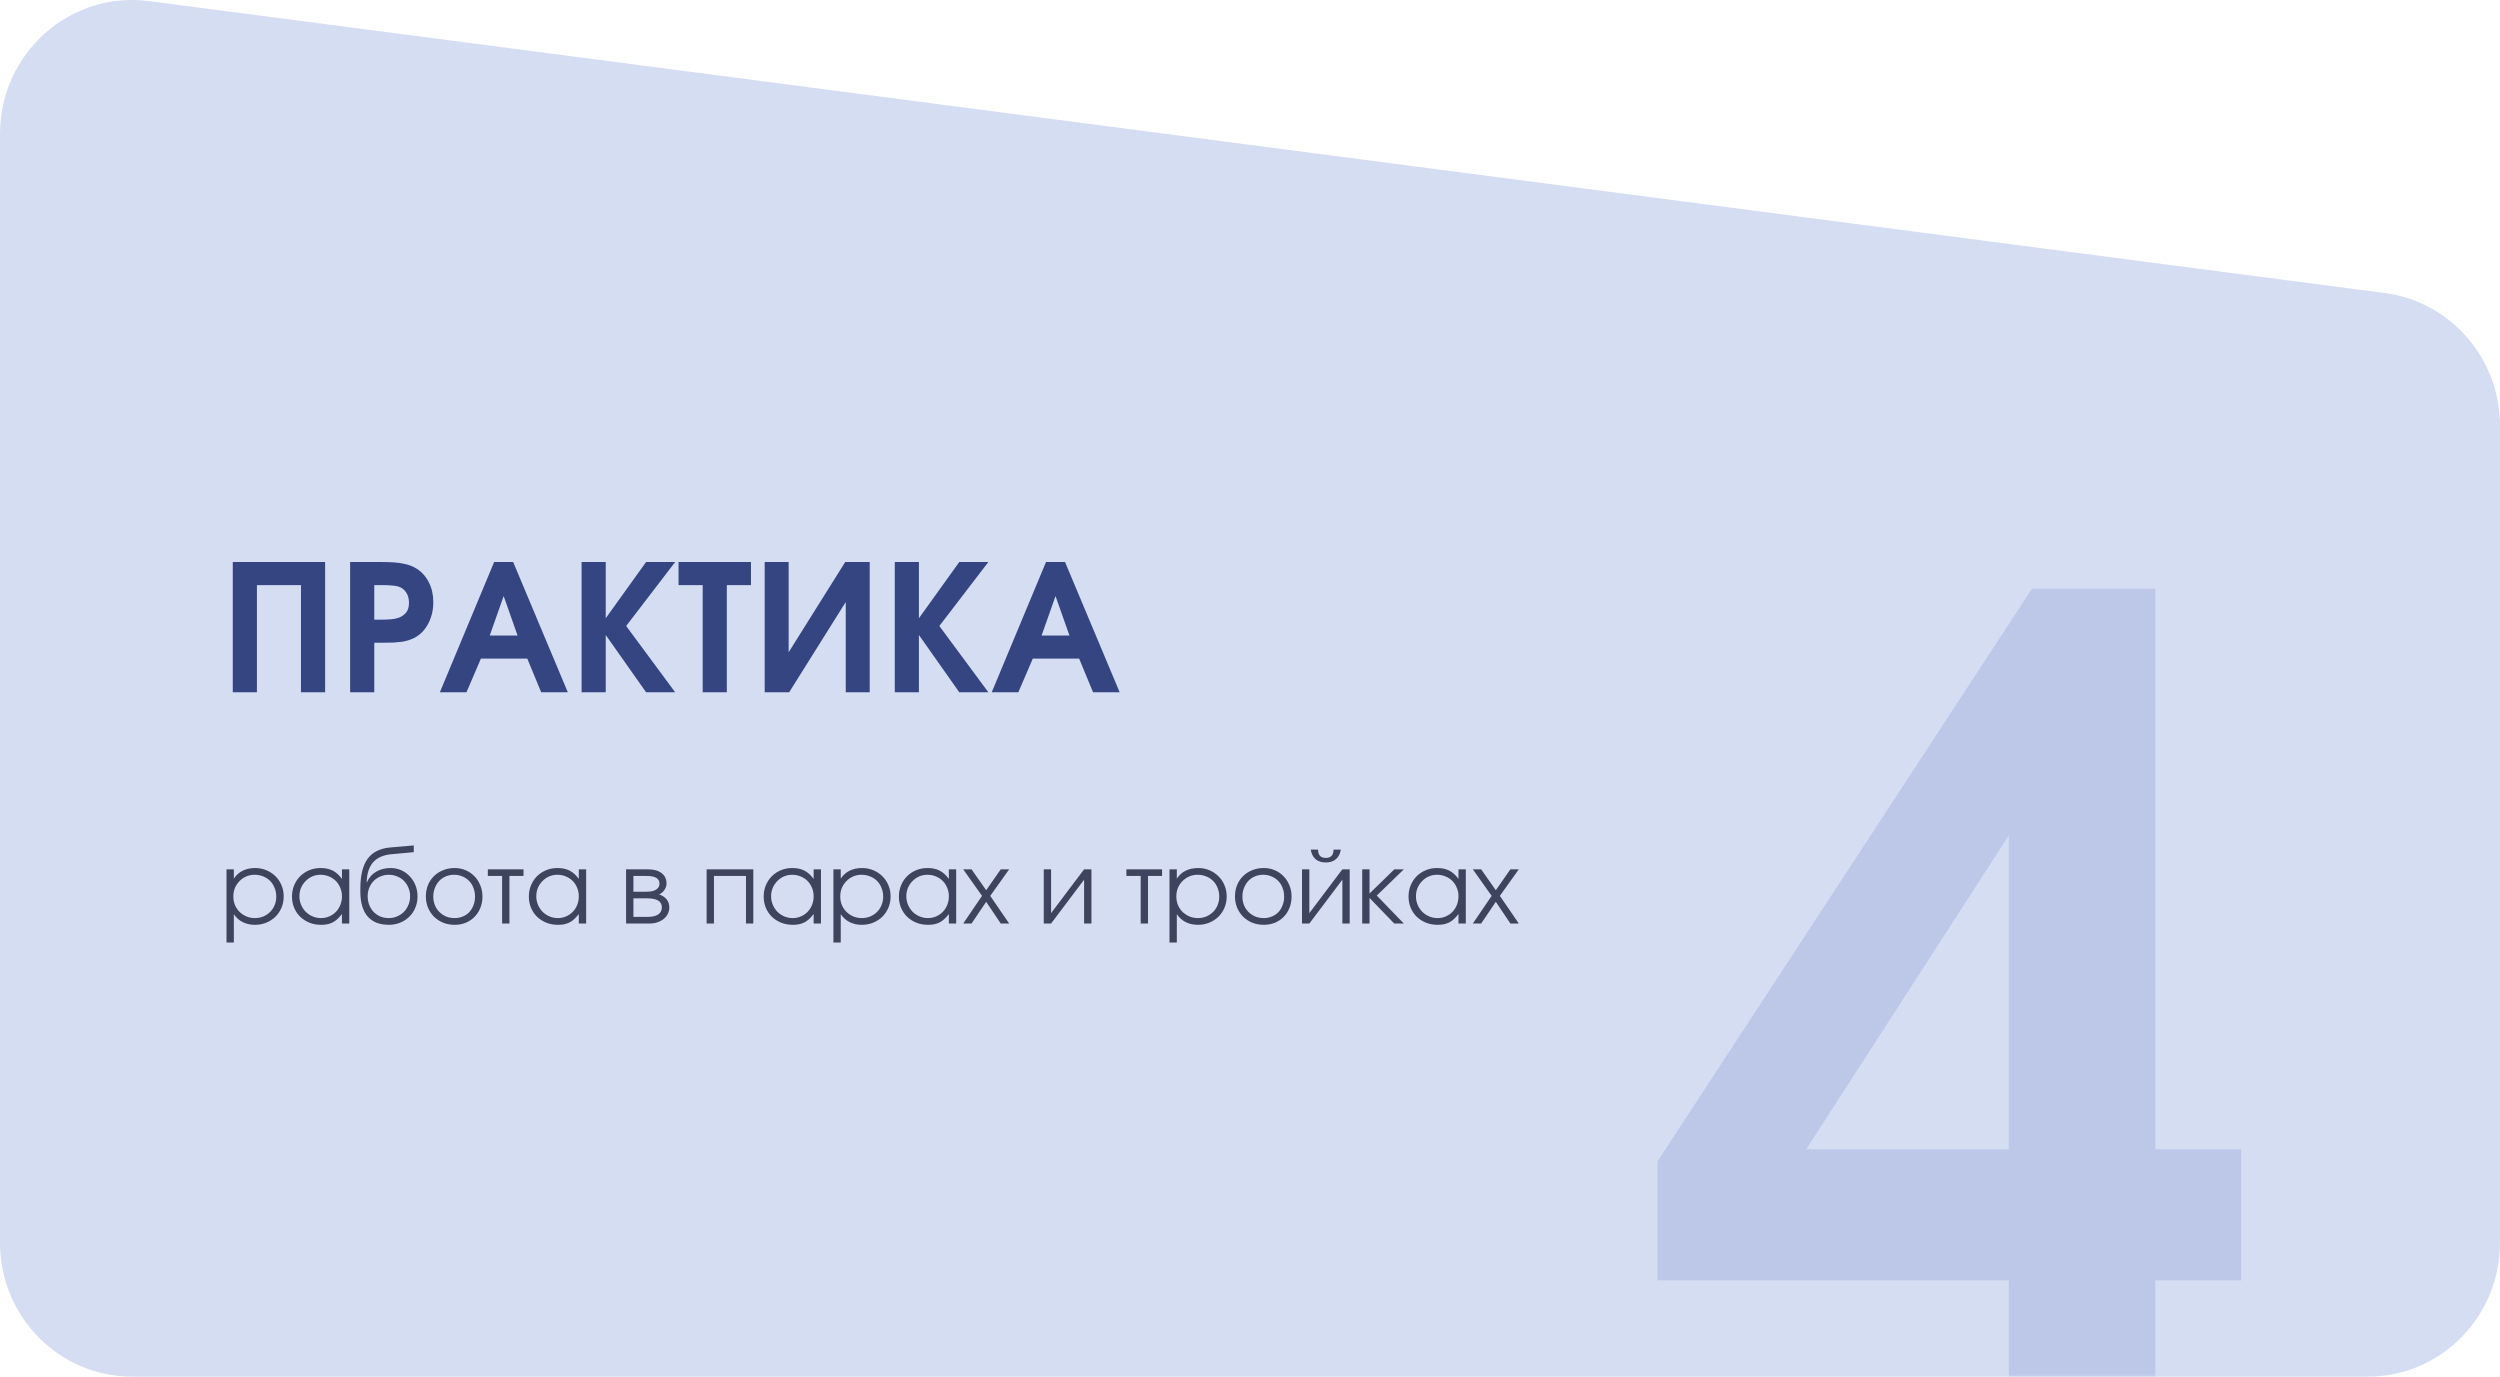
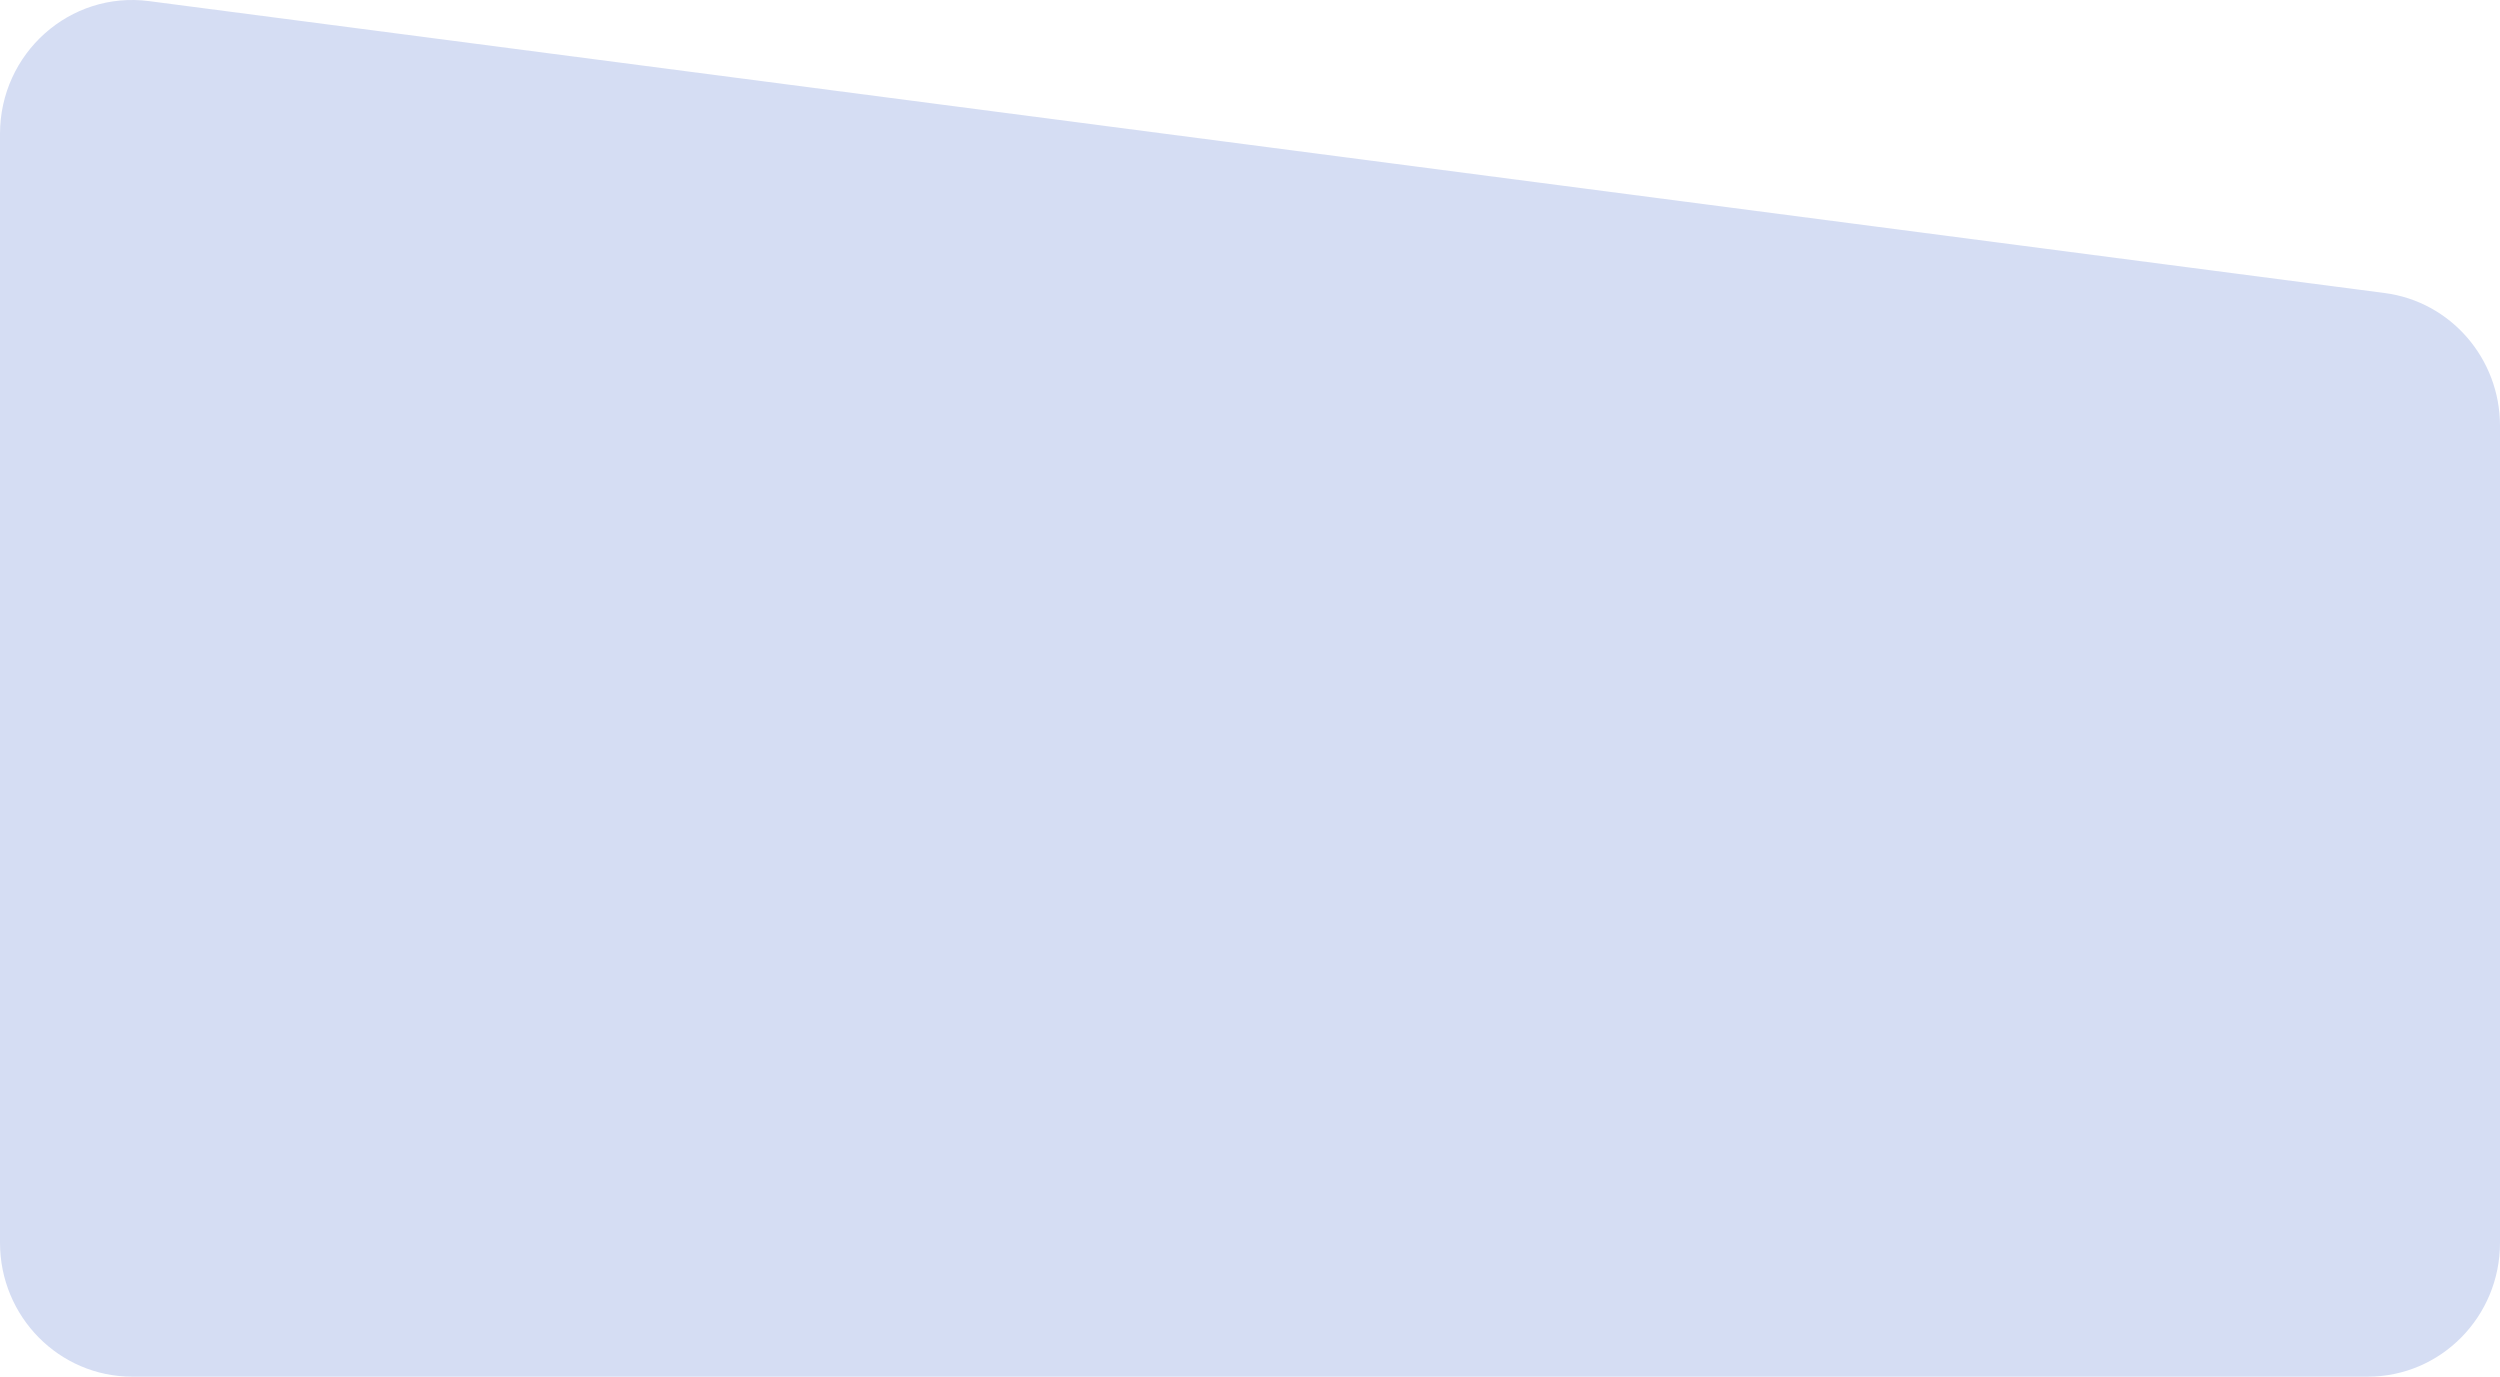
<svg xmlns="http://www.w3.org/2000/svg" width="454" height="250" viewBox="0 0 454 250" fill="none">
  <path d="M454 225.68C454 239.112 443.255 250 430 250H24C10.745 250 0 239.112 0 225.68V24.324C0 9.658 12.713 -1.671 27.067 0.203L433.067 53.215C445.037 54.778 454 65.106 454 77.336V225.68Z" fill="#D5DDF3" />
  <mask id="mask0_2038_3907" style="mask-type:alpha" maskUnits="userSpaceOnUse" x="0" y="0" width="454" height="250">
-     <path d="M454 225.68C454 239.112 443.255 250 430 250H24C10.745 250 0 239.112 0 225.68V24.324C0 9.658 12.713 -1.671 27.067 0.203L433.067 53.215C445.037 54.778 454 65.106 454 77.336V225.68Z" fill="#D5DDF3" />
-   </mask>
+     </mask>
  <g mask="url(#mask0_2038_3907)">
    <path d="M301 210.913L369 106.913H391.4V208.713H407V232.513H391.4V254.713H364.8V232.513H301V210.913ZM364.8 208.713V151.713L328 208.713H364.8Z" fill="#BDC8E9" />
    <path d="M42.272 102.065H59.04V125.713H54.656V106.257H46.656V125.713H42.272V102.065ZM63.584 102.065H69.441C71.04 102.065 72.299 102.161 73.216 102.353C74.155 102.524 74.977 102.833 75.68 103.281C76.641 103.9 77.376 104.732 77.888 105.777C78.422 106.822 78.689 108.017 78.689 109.361C78.689 110.769 78.39 112.049 77.793 113.201C77.216 114.332 76.416 115.185 75.392 115.761C75.073 115.932 74.731 116.081 74.368 116.209C74.006 116.337 73.59 116.444 73.121 116.529C72.651 116.593 72.107 116.646 71.489 116.689C70.891 116.71 70.187 116.721 69.376 116.721H67.969V125.713H63.584V102.065ZM69.249 112.529C69.803 112.529 70.368 112.508 70.945 112.465C71.542 112.422 72.086 112.305 72.576 112.113C73.067 111.9 73.472 111.59 73.793 111.185C74.112 110.758 74.272 110.182 74.272 109.457C74.272 108.71 74.091 108.07 73.728 107.537C73.366 107.004 72.865 106.652 72.225 106.481C71.862 106.396 71.478 106.342 71.073 106.321C70.667 106.278 70.123 106.257 69.441 106.257H67.969V112.529H69.249ZM89.736 102.065H93.192L103.112 125.713H98.28L95.752 119.601H87.336L84.712 125.713H79.88L89.736 102.065ZM93.992 115.409L91.464 108.241L88.936 115.409H93.992ZM105.616 102.065H110V112.273L117.328 102.065H122.608L113.712 113.681L122.608 125.713H117.328L110 115.313V125.713H105.616V102.065ZM127.608 106.257H123.224V102.065H136.376V106.257H131.992V125.713H127.608V106.257ZM138.866 102.065H143.218V118.449L153.49 102.065H157.938V125.713H153.586V109.329L143.314 125.713H138.866V102.065ZM162.491 102.065H166.875V112.273L174.203 102.065H179.483L170.587 113.681L179.483 125.713H174.203L166.875 115.313V125.713H162.491V102.065ZM189.955 102.065H193.411L203.331 125.713H198.499L195.971 119.601H187.555L184.931 125.713H180.099L189.955 102.065ZM194.211 115.409L191.683 108.241L189.155 115.409H194.211Z" fill="#344581" />
    <path d="M41.134 157.867H42.466V159.559C42.886 158.923 43.42 158.443 44.068 158.119C44.728 157.795 45.484 157.633 46.336 157.633C47.068 157.633 47.746 157.765 48.37 158.029C49.006 158.293 49.558 158.659 50.026 159.127C50.494 159.583 50.86 160.129 51.124 160.765C51.388 161.389 51.52 162.067 51.52 162.799C51.52 163.519 51.388 164.197 51.124 164.833C50.86 165.457 50.494 166.003 50.026 166.471C49.558 166.927 49.006 167.287 48.37 167.551C47.734 167.815 47.044 167.947 46.3 167.947C45.472 167.947 44.734 167.785 44.086 167.461C43.438 167.137 42.898 166.657 42.466 166.021V171.169H41.134V157.867ZM46.282 166.723C46.834 166.723 47.344 166.627 47.812 166.435C48.292 166.231 48.706 165.955 49.054 165.607C49.402 165.259 49.672 164.851 49.864 164.383C50.068 163.903 50.17 163.387 50.17 162.835C50.17 162.259 50.068 161.725 49.864 161.233C49.672 160.741 49.402 160.321 49.054 159.973C48.706 159.625 48.292 159.355 47.812 159.163C47.332 158.959 46.804 158.857 46.228 158.857C45.688 158.857 45.184 158.959 44.716 159.163C44.248 159.367 43.84 159.649 43.492 160.009C43.144 160.357 42.868 160.771 42.664 161.251C42.472 161.731 42.376 162.247 42.376 162.799C42.376 163.351 42.472 163.867 42.664 164.347C42.868 164.827 43.144 165.241 43.492 165.589C43.852 165.937 44.266 166.213 44.734 166.417C45.214 166.621 45.73 166.723 46.282 166.723ZM53.026 162.817C53.026 162.073 53.157 161.389 53.422 160.765C53.685 160.129 54.045 159.583 54.502 159.127C54.969 158.659 55.522 158.293 56.157 158.029C56.794 157.765 57.477 157.633 58.209 157.633C59.074 157.633 59.812 157.789 60.423 158.101C61.035 158.413 61.593 158.917 62.097 159.613V157.867H63.429V167.713H62.097V165.985C61.834 166.333 61.563 166.633 61.288 166.885C61.023 167.137 60.742 167.341 60.441 167.497C60.142 167.653 59.818 167.767 59.469 167.839C59.121 167.911 58.737 167.947 58.318 167.947C57.562 167.947 56.859 167.821 56.212 167.569C55.563 167.305 54.999 166.945 54.52 166.489C54.051 166.033 53.685 165.493 53.422 164.869C53.157 164.233 53.026 163.549 53.026 162.817ZM54.376 162.763C54.376 163.315 54.477 163.831 54.681 164.311C54.886 164.791 55.161 165.211 55.51 165.571C55.87 165.931 56.289 166.213 56.77 166.417C57.249 166.621 57.76 166.723 58.3 166.723C58.84 166.723 59.337 166.621 59.794 166.417C60.261 166.213 60.663 165.937 60.999 165.589C61.347 165.229 61.617 164.809 61.809 164.329C62.002 163.837 62.097 163.315 62.097 162.763C62.097 162.199 61.995 161.683 61.791 161.215C61.599 160.735 61.33 160.321 60.981 159.973C60.633 159.625 60.219 159.355 59.739 159.163C59.272 158.959 58.755 158.857 58.191 158.857C57.663 158.857 57.166 158.959 56.697 159.163C56.242 159.367 55.84 159.649 55.492 160.009C55.144 160.357 54.867 160.771 54.663 161.251C54.471 161.719 54.376 162.223 54.376 162.763ZM66.645 160.207C66.981 159.403 67.527 158.773 68.283 158.317C69.039 157.861 69.927 157.633 70.947 157.633C71.631 157.633 72.267 157.765 72.855 158.029C73.443 158.293 73.959 158.659 74.403 159.127C74.847 159.595 75.195 160.141 75.447 160.765C75.699 161.389 75.825 162.061 75.825 162.781C75.825 163.513 75.693 164.197 75.429 164.833C75.165 165.469 74.799 166.015 74.331 166.471C73.875 166.927 73.329 167.287 72.693 167.551C72.057 167.815 71.367 167.947 70.623 167.947C68.931 167.947 67.641 167.437 66.753 166.417C65.877 165.397 65.439 163.897 65.439 161.917V161.377C65.439 158.965 65.883 157.153 66.771 155.941C67.671 154.729 69.063 154.045 70.947 153.889L75.141 153.529V154.753L71.055 155.131C68.151 155.395 66.663 157.081 66.591 160.189L66.645 160.207ZM70.587 166.723C71.139 166.723 71.649 166.621 72.117 166.417C72.597 166.213 73.011 165.937 73.359 165.589C73.707 165.229 73.977 164.809 74.169 164.329C74.373 163.837 74.475 163.309 74.475 162.745C74.475 162.193 74.373 161.683 74.169 161.215C73.977 160.735 73.707 160.321 73.359 159.973C73.023 159.625 72.615 159.355 72.135 159.163C71.667 158.959 71.157 158.857 70.605 158.857C70.065 158.857 69.561 158.959 69.093 159.163C68.625 159.355 68.217 159.625 67.869 159.973C67.533 160.321 67.263 160.735 67.059 161.215C66.867 161.683 66.771 162.193 66.771 162.745C66.771 163.321 66.867 163.855 67.059 164.347C67.251 164.827 67.515 165.247 67.851 165.607C68.199 165.955 68.601 166.231 69.057 166.435C69.525 166.627 70.035 166.723 70.587 166.723ZM77.336 162.799C77.336 162.055 77.462 161.365 77.714 160.729C77.978 160.093 78.344 159.547 78.812 159.091C79.28 158.635 79.832 158.281 80.468 158.029C81.104 157.765 81.8 157.633 82.556 157.633C83.276 157.633 83.942 157.765 84.554 158.029C85.178 158.293 85.712 158.659 86.156 159.127C86.612 159.583 86.966 160.129 87.218 160.765C87.482 161.389 87.614 162.073 87.614 162.817C87.614 163.549 87.488 164.233 87.236 164.869C86.984 165.493 86.636 166.033 86.192 166.489C85.748 166.945 85.214 167.305 84.59 167.569C83.978 167.821 83.312 167.947 82.592 167.947C81.836 167.947 81.134 167.821 80.486 167.569C79.85 167.305 79.298 166.945 78.83 166.489C78.362 166.021 77.996 165.475 77.732 164.851C77.468 164.215 77.336 163.531 77.336 162.799ZM82.556 166.723C83.096 166.723 83.594 166.627 84.05 166.435C84.506 166.243 84.896 165.979 85.22 165.643C85.544 165.295 85.796 164.881 85.976 164.401C86.168 163.921 86.264 163.399 86.264 162.835C86.264 162.259 86.168 161.725 85.976 161.233C85.796 160.741 85.532 160.321 85.184 159.973C84.848 159.625 84.446 159.355 83.978 159.163C83.522 158.959 83.012 158.857 82.448 158.857C81.908 158.857 81.404 158.959 80.936 159.163C80.48 159.355 80.084 159.631 79.748 159.991C79.424 160.339 79.166 160.759 78.974 161.251C78.782 161.731 78.686 162.253 78.686 162.817C78.686 163.381 78.782 163.903 78.974 164.383C79.166 164.851 79.436 165.259 79.784 165.607C80.132 165.955 80.54 166.231 81.008 166.435C81.488 166.627 82.004 166.723 82.556 166.723ZM91.183 159.073H88.591V157.867H95.071V159.073H92.515V167.713H91.183V159.073ZM96.039 162.817C96.039 162.073 96.171 161.389 96.435 160.765C96.699 160.129 97.059 159.583 97.515 159.127C97.983 158.659 98.535 158.293 99.171 158.029C99.807 157.765 100.491 157.633 101.223 157.633C102.087 157.633 102.825 157.789 103.437 158.101C104.049 158.413 104.607 158.917 105.111 159.613V157.867H106.443V167.713H105.111V165.985C104.847 166.333 104.577 166.633 104.301 166.885C104.037 167.137 103.755 167.341 103.455 167.497C103.155 167.653 102.831 167.767 102.483 167.839C102.135 167.911 101.751 167.947 101.331 167.947C100.575 167.947 99.873 167.821 99.225 167.569C98.577 167.305 98.013 166.945 97.533 166.489C97.065 166.033 96.699 165.493 96.435 164.869C96.171 164.233 96.039 163.549 96.039 162.817ZM97.389 162.763C97.389 163.315 97.491 163.831 97.695 164.311C97.899 164.791 98.175 165.211 98.523 165.571C98.883 165.931 99.303 166.213 99.783 166.417C100.263 166.621 100.773 166.723 101.313 166.723C101.853 166.723 102.351 166.621 102.807 166.417C103.275 166.213 103.677 165.937 104.013 165.589C104.361 165.229 104.631 164.809 104.823 164.329C105.015 163.837 105.111 163.315 105.111 162.763C105.111 162.199 105.009 161.683 104.805 161.215C104.613 160.735 104.343 160.321 103.995 159.973C103.647 159.625 103.233 159.355 102.753 159.163C102.285 158.959 101.769 158.857 101.205 158.857C100.677 158.857 100.179 158.959 99.711 159.163C99.255 159.367 98.853 159.649 98.505 160.009C98.157 160.357 97.881 160.771 97.677 161.251C97.485 161.719 97.389 162.223 97.389 162.763ZM113.697 157.867H117.639C118.707 157.867 119.541 158.095 120.141 158.551C120.741 159.007 121.041 159.643 121.041 160.459C121.041 160.855 120.915 161.239 120.663 161.611C120.411 161.983 120.093 162.253 119.709 162.421C120.933 162.877 121.545 163.663 121.545 164.779C121.545 165.211 121.455 165.607 121.275 165.967C121.095 166.315 120.843 166.621 120.519 166.885C120.195 167.149 119.811 167.353 119.367 167.497C118.923 167.641 118.437 167.713 117.909 167.713H113.697V157.867ZM117.423 161.935C118.179 161.935 118.755 161.809 119.151 161.557C119.559 161.293 119.763 160.927 119.763 160.459C119.763 159.535 118.983 159.073 117.423 159.073H115.029V161.935H117.423ZM117.567 166.507C118.419 166.507 119.067 166.363 119.511 166.075C119.967 165.775 120.195 165.343 120.195 164.779C120.195 163.687 119.319 163.141 117.567 163.141H115.029V166.507H117.567ZM128.322 157.867H136.8V167.713H135.468V159.073H129.654V167.713H128.322V157.867ZM138.684 162.817C138.684 162.073 138.816 161.389 139.08 160.765C139.344 160.129 139.704 159.583 140.16 159.127C140.628 158.659 141.18 158.293 141.816 158.029C142.452 157.765 143.136 157.633 143.868 157.633C144.732 157.633 145.47 157.789 146.082 158.101C146.694 158.413 147.252 158.917 147.756 159.613V157.867H149.088V167.713H147.756V165.985C147.492 166.333 147.222 166.633 146.946 166.885C146.682 167.137 146.4 167.341 146.1 167.497C145.8 167.653 145.476 167.767 145.128 167.839C144.78 167.911 144.396 167.947 143.976 167.947C143.22 167.947 142.518 167.821 141.87 167.569C141.222 167.305 140.658 166.945 140.178 166.489C139.71 166.033 139.344 165.493 139.08 164.869C138.816 164.233 138.684 163.549 138.684 162.817ZM140.034 162.763C140.034 163.315 140.136 163.831 140.34 164.311C140.544 164.791 140.82 165.211 141.168 165.571C141.528 165.931 141.948 166.213 142.428 166.417C142.908 166.621 143.418 166.723 143.958 166.723C144.498 166.723 144.996 166.621 145.452 166.417C145.92 166.213 146.322 165.937 146.658 165.589C147.006 165.229 147.276 164.809 147.468 164.329C147.66 163.837 147.756 163.315 147.756 162.763C147.756 162.199 147.654 161.683 147.45 161.215C147.258 160.735 146.988 160.321 146.64 159.973C146.292 159.625 145.878 159.355 145.398 159.163C144.93 158.959 144.414 158.857 143.85 158.857C143.322 158.857 142.824 158.959 142.356 159.163C141.9 159.367 141.498 159.649 141.15 160.009C140.802 160.357 140.526 160.771 140.322 161.251C140.13 161.719 140.034 162.223 140.034 162.763ZM151.349 157.867H152.681V159.559C153.101 158.923 153.635 158.443 154.283 158.119C154.943 157.795 155.699 157.633 156.551 157.633C157.283 157.633 157.961 157.765 158.585 158.029C159.221 158.293 159.773 158.659 160.241 159.127C160.709 159.583 161.075 160.129 161.339 160.765C161.603 161.389 161.735 162.067 161.735 162.799C161.735 163.519 161.603 164.197 161.339 164.833C161.075 165.457 160.709 166.003 160.241 166.471C159.773 166.927 159.221 167.287 158.585 167.551C157.949 167.815 157.259 167.947 156.515 167.947C155.687 167.947 154.949 167.785 154.301 167.461C153.653 167.137 153.113 166.657 152.681 166.021V171.169H151.349V157.867ZM156.497 166.723C157.049 166.723 157.559 166.627 158.027 166.435C158.507 166.231 158.921 165.955 159.269 165.607C159.617 165.259 159.887 164.851 160.079 164.383C160.283 163.903 160.385 163.387 160.385 162.835C160.385 162.259 160.283 161.725 160.079 161.233C159.887 160.741 159.617 160.321 159.269 159.973C158.921 159.625 158.507 159.355 158.027 159.163C157.547 158.959 157.019 158.857 156.443 158.857C155.903 158.857 155.399 158.959 154.931 159.163C154.463 159.367 154.055 159.649 153.707 160.009C153.359 160.357 153.083 160.771 152.879 161.251C152.687 161.731 152.591 162.247 152.591 162.799C152.591 163.351 152.687 163.867 152.879 164.347C153.083 164.827 153.359 165.241 153.707 165.589C154.067 165.937 154.481 166.213 154.949 166.417C155.429 166.621 155.945 166.723 156.497 166.723ZM163.24 162.817C163.24 162.073 163.372 161.389 163.636 160.765C163.9 160.129 164.26 159.583 164.716 159.127C165.184 158.659 165.736 158.293 166.372 158.029C167.008 157.765 167.692 157.633 168.424 157.633C169.288 157.633 170.026 157.789 170.638 158.101C171.25 158.413 171.808 158.917 172.312 159.613V157.867H173.644V167.713H172.312V165.985C172.048 166.333 171.778 166.633 171.502 166.885C171.238 167.137 170.956 167.341 170.656 167.497C170.356 167.653 170.032 167.767 169.684 167.839C169.336 167.911 168.952 167.947 168.532 167.947C167.776 167.947 167.074 167.821 166.426 167.569C165.778 167.305 165.214 166.945 164.734 166.489C164.266 166.033 163.9 165.493 163.636 164.869C163.372 164.233 163.24 163.549 163.24 162.817ZM164.59 162.763C164.59 163.315 164.692 163.831 164.896 164.311C165.1 164.791 165.376 165.211 165.724 165.571C166.084 165.931 166.504 166.213 166.984 166.417C167.464 166.621 167.974 166.723 168.514 166.723C169.054 166.723 169.552 166.621 170.008 166.417C170.476 166.213 170.878 165.937 171.214 165.589C171.562 165.229 171.832 164.809 172.024 164.329C172.216 163.837 172.312 163.315 172.312 162.763C172.312 162.199 172.21 161.683 172.006 161.215C171.814 160.735 171.544 160.321 171.196 159.973C170.848 159.625 170.434 159.355 169.954 159.163C169.486 158.959 168.97 158.857 168.406 158.857C167.878 158.857 167.38 158.959 166.912 159.163C166.456 159.367 166.054 159.649 165.706 160.009C165.358 160.357 165.082 160.771 164.878 161.251C164.686 161.719 164.59 162.223 164.59 162.763ZM178.335 162.691L174.915 157.867H176.427L179.091 161.665L181.737 157.867H183.267L179.829 162.691L183.267 167.713H181.737L179.091 163.771L176.427 167.713H174.915L178.335 162.691ZM189.546 157.867H190.878V165.823L196.872 157.867H198.204V167.713H196.872V159.757L190.878 167.713H189.546V157.867ZM207.146 159.073H204.554V157.867H211.034V159.073H208.478V167.713H207.146V159.073ZM212.38 157.867H213.712V159.559C214.132 158.923 214.666 158.443 215.314 158.119C215.974 157.795 216.73 157.633 217.582 157.633C218.314 157.633 218.992 157.765 219.616 158.029C220.252 158.293 220.804 158.659 221.272 159.127C221.74 159.583 222.106 160.129 222.37 160.765C222.634 161.389 222.766 162.067 222.766 162.799C222.766 163.519 222.634 164.197 222.37 164.833C222.106 165.457 221.74 166.003 221.272 166.471C220.804 166.927 220.252 167.287 219.616 167.551C218.98 167.815 218.29 167.947 217.546 167.947C216.718 167.947 215.98 167.785 215.332 167.461C214.684 167.137 214.144 166.657 213.712 166.021V171.169H212.38V157.867ZM217.528 166.723C218.08 166.723 218.59 166.627 219.058 166.435C219.538 166.231 219.952 165.955 220.3 165.607C220.648 165.259 220.918 164.851 221.11 164.383C221.314 163.903 221.416 163.387 221.416 162.835C221.416 162.259 221.314 161.725 221.11 161.233C220.918 160.741 220.648 160.321 220.3 159.973C219.952 159.625 219.538 159.355 219.058 159.163C218.578 158.959 218.05 158.857 217.474 158.857C216.934 158.857 216.43 158.959 215.962 159.163C215.494 159.367 215.086 159.649 214.738 160.009C214.39 160.357 214.114 160.771 213.91 161.251C213.718 161.731 213.622 162.247 213.622 162.799C213.622 163.351 213.718 163.867 213.91 164.347C214.114 164.827 214.39 165.241 214.738 165.589C215.098 165.937 215.512 166.213 215.98 166.417C216.46 166.621 216.976 166.723 217.528 166.723ZM224.272 162.799C224.272 162.055 224.398 161.365 224.65 160.729C224.914 160.093 225.28 159.547 225.748 159.091C226.216 158.635 226.768 158.281 227.404 158.029C228.04 157.765 228.736 157.633 229.492 157.633C230.212 157.633 230.878 157.765 231.49 158.029C232.114 158.293 232.648 158.659 233.092 159.127C233.548 159.583 233.902 160.129 234.154 160.765C234.418 161.389 234.55 162.073 234.55 162.817C234.55 163.549 234.424 164.233 234.172 164.869C233.92 165.493 233.572 166.033 233.128 166.489C232.684 166.945 232.15 167.305 231.526 167.569C230.914 167.821 230.248 167.947 229.528 167.947C228.772 167.947 228.07 167.821 227.422 167.569C226.786 167.305 226.234 166.945 225.766 166.489C225.298 166.021 224.932 165.475 224.668 164.851C224.404 164.215 224.272 163.531 224.272 162.799ZM229.492 166.723C230.032 166.723 230.53 166.627 230.986 166.435C231.442 166.243 231.832 165.979 232.156 165.643C232.48 165.295 232.732 164.881 232.912 164.401C233.104 163.921 233.2 163.399 233.2 162.835C233.2 162.259 233.104 161.725 232.912 161.233C232.732 160.741 232.468 160.321 232.12 159.973C231.784 159.625 231.382 159.355 230.914 159.163C230.458 158.959 229.948 158.857 229.384 158.857C228.844 158.857 228.34 158.959 227.872 159.163C227.416 159.355 227.02 159.631 226.684 159.991C226.36 160.339 226.102 160.759 225.91 161.251C225.718 161.731 225.622 162.253 225.622 162.817C225.622 163.381 225.718 163.903 225.91 164.383C226.102 164.851 226.372 165.259 226.72 165.607C227.068 165.955 227.476 166.231 227.944 166.435C228.424 166.627 228.94 166.723 229.492 166.723ZM239.361 154.285C239.361 155.293 239.829 155.797 240.765 155.797C241.701 155.797 242.169 155.293 242.169 154.285H243.501C243.369 155.053 243.069 155.635 242.601 156.031C242.145 156.427 241.533 156.625 240.765 156.625C239.997 156.625 239.379 156.427 238.911 156.031C238.455 155.635 238.161 155.053 238.029 154.285H239.361ZM236.445 157.867H237.777V165.823L243.771 157.867H245.103V167.713H243.771V159.757L237.777 167.713H236.445V157.867ZM247.378 157.867H248.71V162.259L253.21 157.867H254.938L250.024 162.637L254.938 167.713H253.192L248.71 163.069V167.713H247.378V157.867ZM255.789 162.817C255.789 162.073 255.921 161.389 256.185 160.765C256.449 160.129 256.809 159.583 257.265 159.127C257.733 158.659 258.285 158.293 258.921 158.029C259.557 157.765 260.241 157.633 260.973 157.633C261.837 157.633 262.575 157.789 263.187 158.101C263.799 158.413 264.357 158.917 264.861 159.613V157.867H266.193V167.713H264.861V165.985C264.597 166.333 264.327 166.633 264.051 166.885C263.787 167.137 263.505 167.341 263.205 167.497C262.905 167.653 262.581 167.767 262.233 167.839C261.885 167.911 261.501 167.947 261.081 167.947C260.325 167.947 259.623 167.821 258.975 167.569C258.327 167.305 257.763 166.945 257.283 166.489C256.815 166.033 256.449 165.493 256.185 164.869C255.921 164.233 255.789 163.549 255.789 162.817ZM257.139 162.763C257.139 163.315 257.241 163.831 257.445 164.311C257.649 164.791 257.925 165.211 258.273 165.571C258.633 165.931 259.053 166.213 259.533 166.417C260.013 166.621 260.523 166.723 261.063 166.723C261.603 166.723 262.101 166.621 262.557 166.417C263.025 166.213 263.427 165.937 263.763 165.589C264.111 165.229 264.381 164.809 264.573 164.329C264.765 163.837 264.861 163.315 264.861 162.763C264.861 162.199 264.759 161.683 264.555 161.215C264.363 160.735 264.093 160.321 263.745 159.973C263.397 159.625 262.983 159.355 262.503 159.163C262.035 158.959 261.519 158.857 260.955 158.857C260.427 158.857 259.929 158.959 259.461 159.163C259.005 159.367 258.603 159.649 258.255 160.009C257.907 160.357 257.631 160.771 257.427 161.251C257.235 161.719 257.139 162.223 257.139 162.763ZM270.884 162.691L267.464 157.867H268.976L271.64 161.665L274.286 157.867H275.816L272.378 162.691L275.816 167.713H274.286L271.64 163.771L268.976 167.713H267.464L270.884 162.691Z" fill="#1A1F39" fill-opacity="0.8" />
  </g>
</svg>